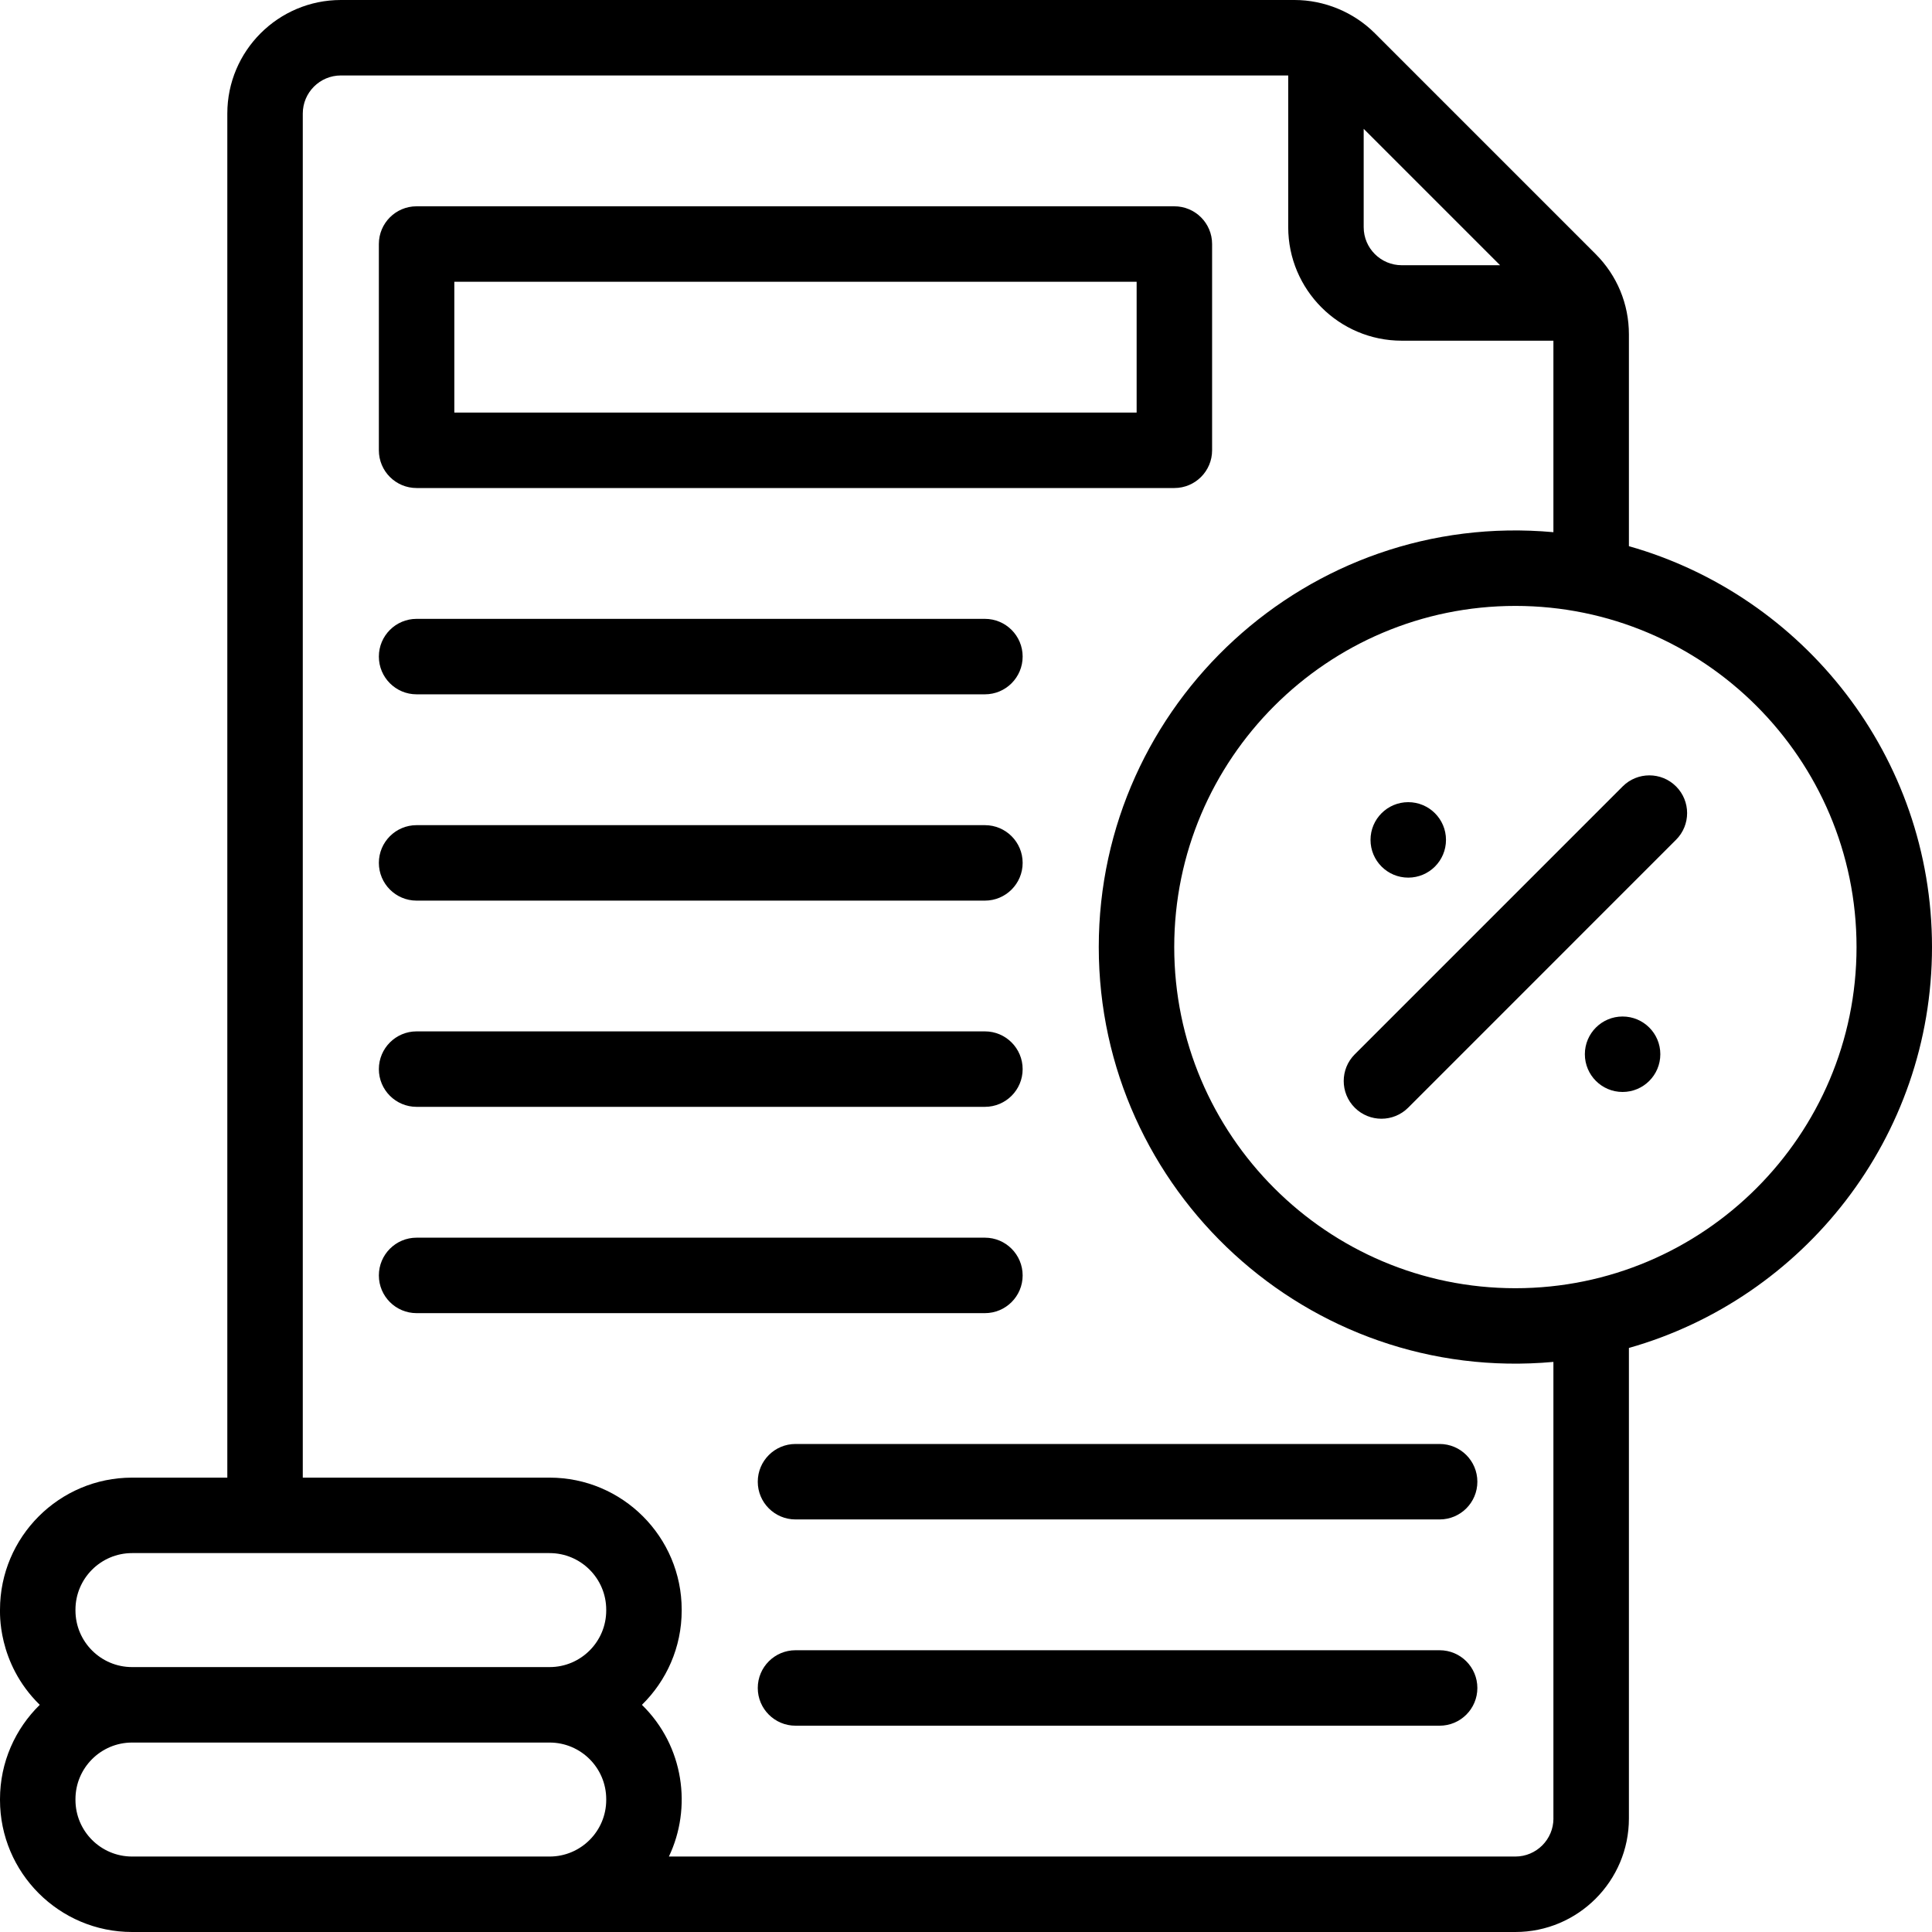
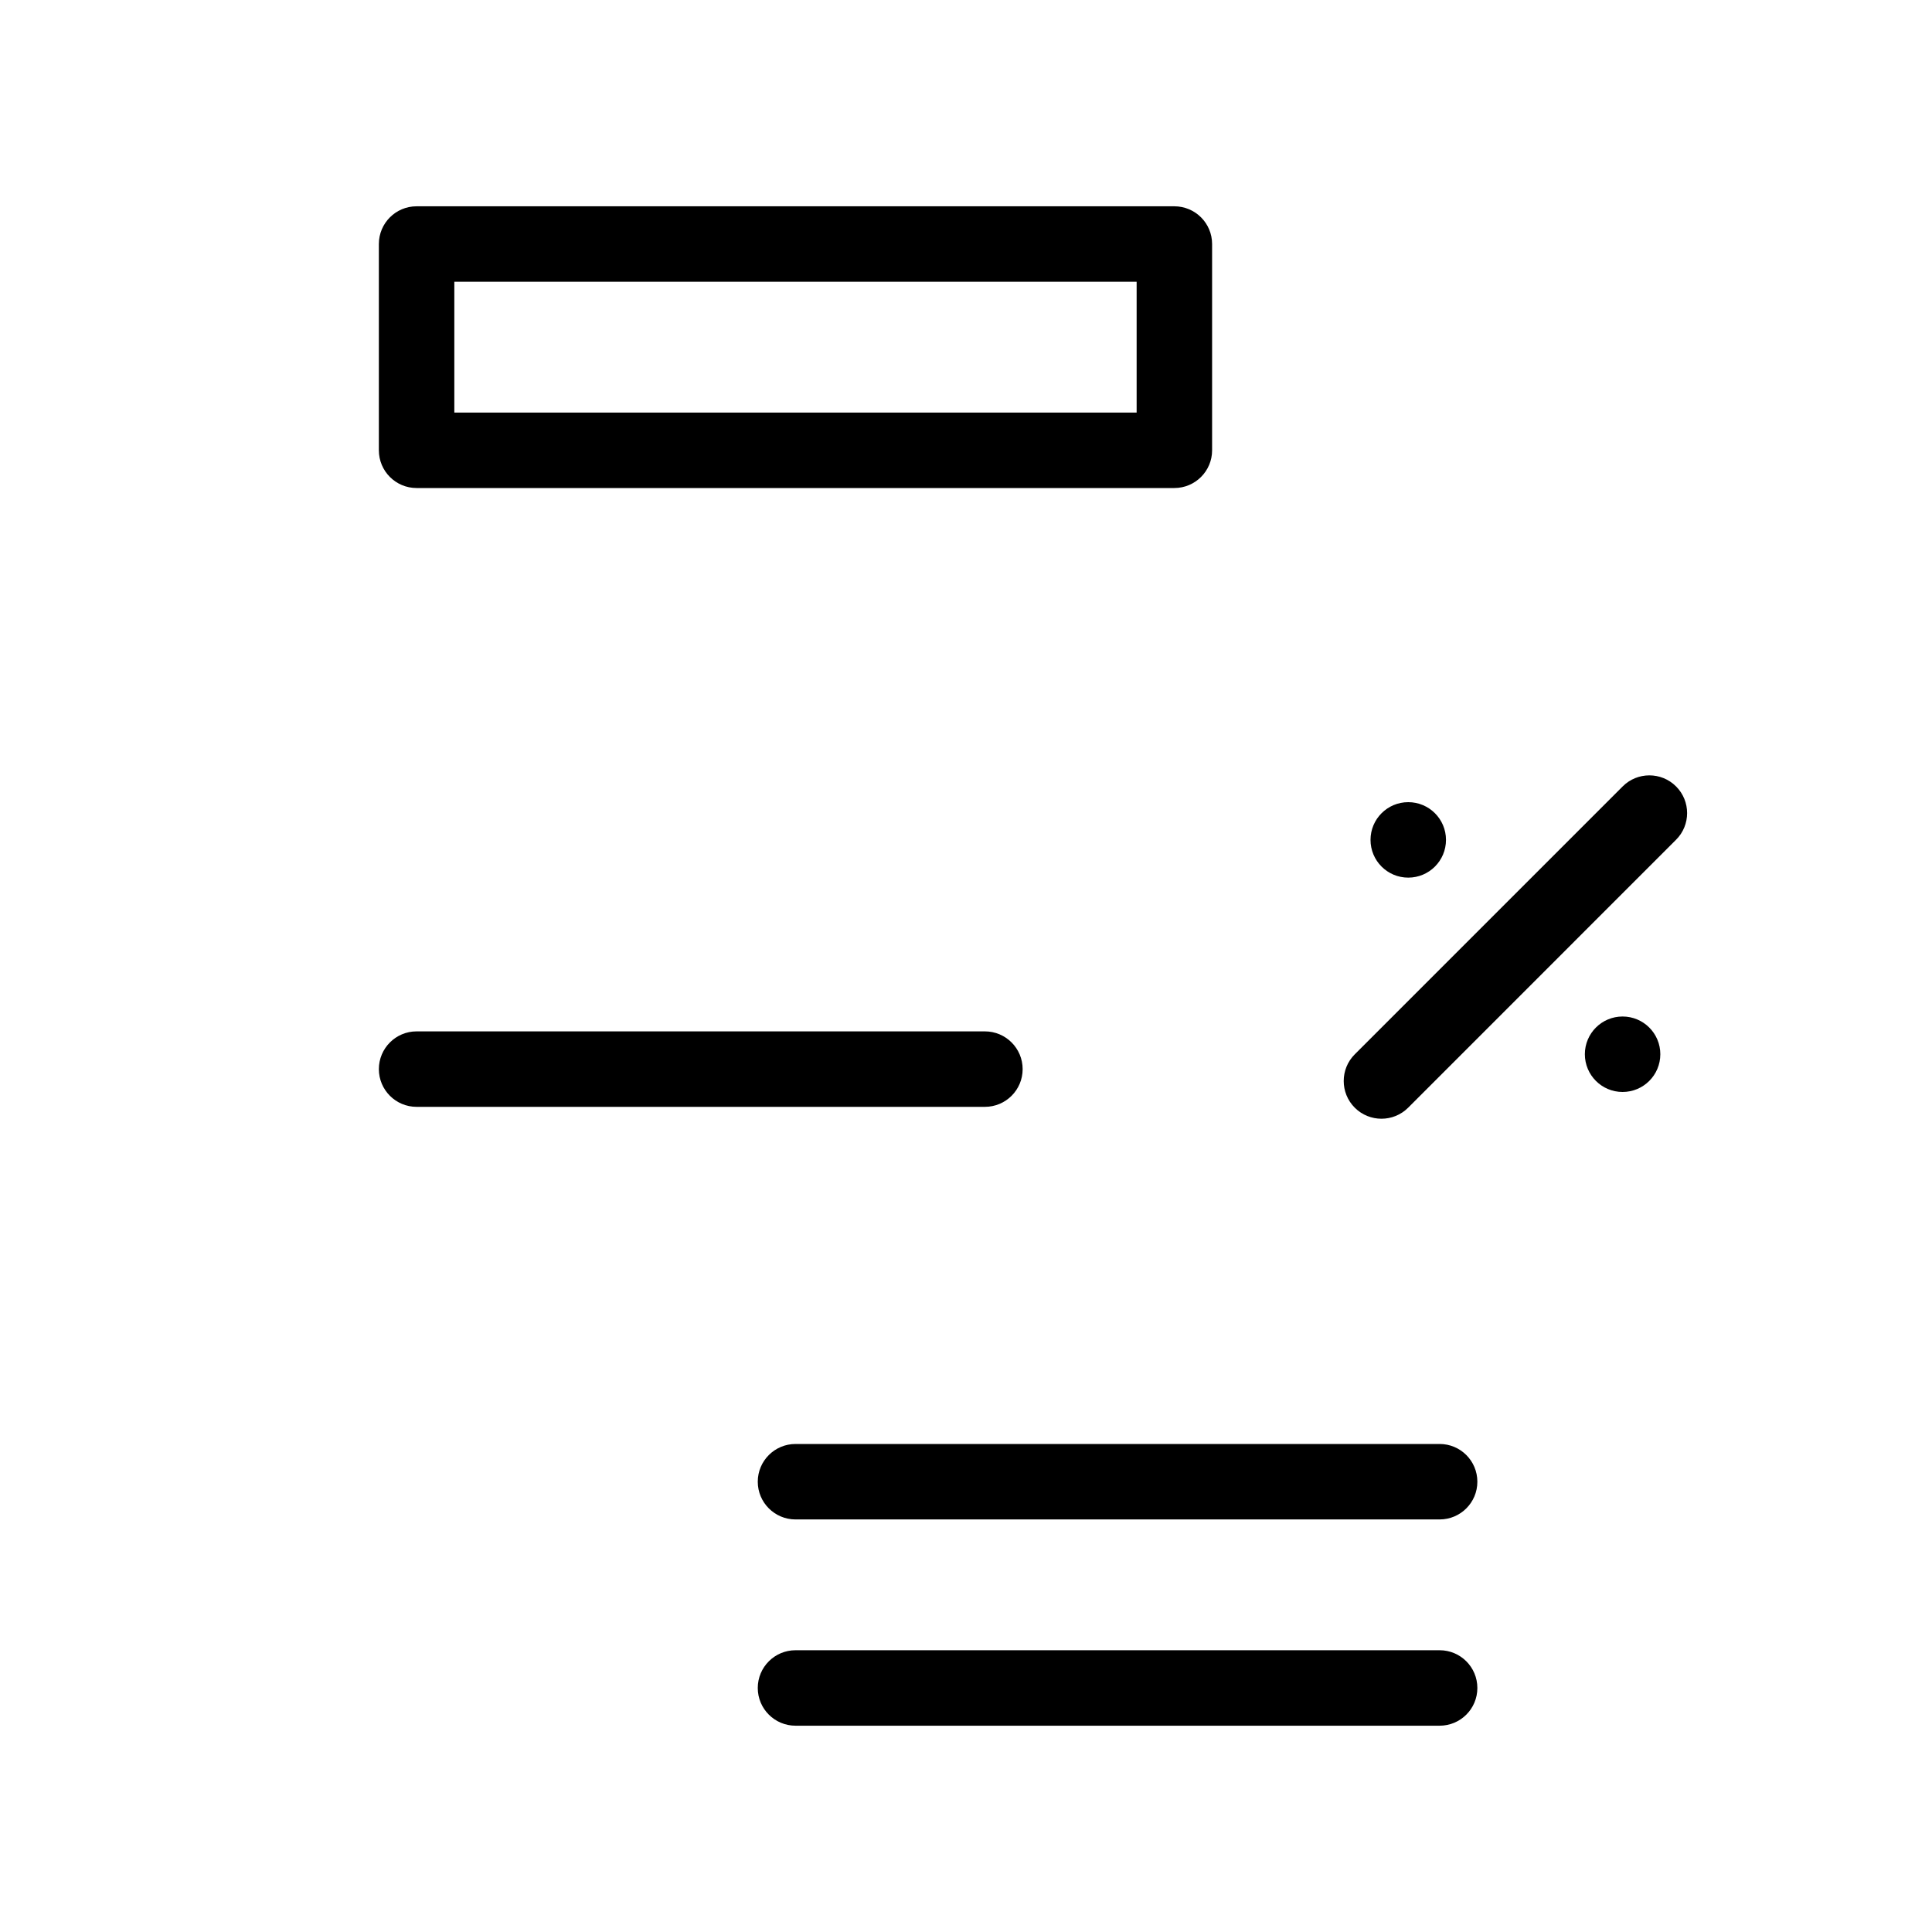
<svg xmlns="http://www.w3.org/2000/svg" width="50" height="50" viewBox="0 0 50 50" fill="none">
  <g clip-path="url(#clip0_556_3552)">
    <path d="M10.781 12.63H30.392C30.931 12.63 31.369 12.193 31.369 11.654V6.315C31.369 5.776 30.931 5.339 30.392 5.339H10.781C10.242 5.339 9.805 5.776 9.805 6.315V11.654C9.805 12.193 10.242 12.63 10.781 12.63ZM11.758 7.292H29.416V10.677H11.758V7.292Z" fill="black" />
-     <path d="M10.781 17.969H25.489C26.029 17.969 26.466 17.531 26.466 16.992C26.466 16.453 26.029 16.016 25.489 16.016H10.781C10.242 16.016 9.805 16.453 9.805 16.992C9.805 17.532 10.242 17.969 10.781 17.969Z" fill="black" />
-     <path d="M10.781 23.308H25.489C26.029 23.308 26.466 22.87 26.466 22.331C26.466 21.792 26.029 21.355 25.489 21.355H10.781C10.242 21.355 9.805 21.792 9.805 22.331C9.805 22.87 10.242 23.308 10.781 23.308Z" fill="black" />
    <path d="M10.781 28.645H25.489C26.029 28.645 26.466 28.208 26.466 27.669C26.466 27.13 26.029 26.692 25.489 26.692H10.781C10.242 26.692 9.805 27.13 9.805 27.669C9.805 28.208 10.242 28.645 10.781 28.645Z" fill="black" />
-     <path d="M26.466 33.008C26.466 32.469 26.029 32.031 25.49 32.031H10.781C10.242 32.031 9.805 32.469 9.805 33.008C9.805 33.547 10.242 33.984 10.781 33.984H25.489C26.029 33.984 26.466 33.547 26.466 33.008Z" fill="black" />
    <path d="M37.257 37.37H20.588C20.049 37.37 19.611 37.807 19.611 38.347C19.611 38.886 20.049 39.323 20.588 39.323H37.257C37.797 39.323 38.234 38.886 38.234 38.347C38.234 37.807 37.797 37.37 37.257 37.37Z" fill="black" />
    <path d="M37.257 42.708H20.588C20.049 42.708 19.611 43.145 19.611 43.685C19.611 44.224 20.049 44.661 20.588 44.661H37.257C37.797 44.661 38.234 44.224 38.234 43.685C38.234 43.145 37.797 42.708 37.257 42.708Z" fill="black" />
-     <path d="M50 24.51C50 19.582 46.678 15.417 42.156 14.135V8.653C42.156 7.868 41.85 7.13 41.295 6.575L35.58 0.86C35.032 0.312 34.271 0 33.503 0H8.821C7.201 0 5.883 1.318 5.883 2.938V38.241H3.418C1.533 38.241 0 39.775 0 41.659C0.006 41.686 -0.089 43.027 1.029 44.121C0.395 44.742 0 45.606 0 46.562V46.582C0 48.467 1.533 50 3.418 50H39.218C40.838 50 42.156 48.682 42.156 47.062V34.885C46.678 33.603 50 29.437 50 24.51ZM38.822 6.864H36.276C35.733 6.864 35.292 6.422 35.292 5.879V3.334L38.822 6.864ZM1.953 41.679V41.659C1.953 40.852 2.61 40.194 3.418 40.194H14.224C15.032 40.194 15.689 40.852 15.689 41.659V41.679C15.689 42.487 15.032 43.144 14.224 43.144H3.418C2.61 43.144 1.953 42.487 1.953 41.679ZM3.418 48.047C2.61 48.047 1.953 47.39 1.953 46.582V46.562C1.953 45.754 2.61 45.097 3.418 45.097H14.224C15.032 45.097 15.689 45.754 15.689 46.562V46.582C15.689 47.39 15.032 48.047 14.224 48.047H3.418ZM40.203 47.062C40.203 47.605 39.761 48.047 39.218 48.047H17.311C17.911 46.789 17.707 45.192 16.613 44.121C17.247 43.5 17.642 42.635 17.642 41.679V41.659C17.642 39.775 16.109 38.241 14.224 38.241H7.836V2.938C7.836 2.395 8.278 1.953 8.821 1.953H33.339V5.879C33.339 7.499 34.656 8.817 36.276 8.817H40.202V13.773C33.851 13.196 28.436 18.214 28.436 24.51C28.436 30.811 33.856 35.823 40.202 35.246V47.062H40.203ZM39.218 33.339C34.35 33.339 30.389 29.378 30.389 24.51C30.389 19.642 34.35 15.681 39.218 15.681C44.086 15.681 48.047 19.641 48.047 24.51C48.047 29.378 44.086 33.339 39.218 33.339Z" fill="black" />
    <path d="M41.995 20.352L35.061 27.286C34.68 27.667 34.68 28.286 35.061 28.667C35.443 29.048 36.061 29.048 36.443 28.667L43.376 21.733C43.758 21.352 43.758 20.734 43.376 20.352C42.995 19.971 42.376 19.971 41.995 20.352Z" fill="black" />
    <path d="M36.445 22.713C36.985 22.713 37.422 22.276 37.422 21.736C37.422 21.197 36.985 20.76 36.445 20.76C35.906 20.76 35.469 21.197 35.469 21.736C35.469 22.276 35.906 22.713 36.445 22.713Z" fill="black" />
    <path d="M41.992 28.26C42.532 28.26 42.969 27.823 42.969 27.283C42.969 26.744 42.532 26.307 41.992 26.307C41.453 26.307 41.016 26.744 41.016 27.283C41.016 27.823 41.453 28.26 41.992 28.26Z" fill="black" />
  </g>
  <defs>
    <clipPath id="clip0_556_3552">
      <rect width="50" height="50" fill="white" />
    </clipPath>
  </defs>
</svg>